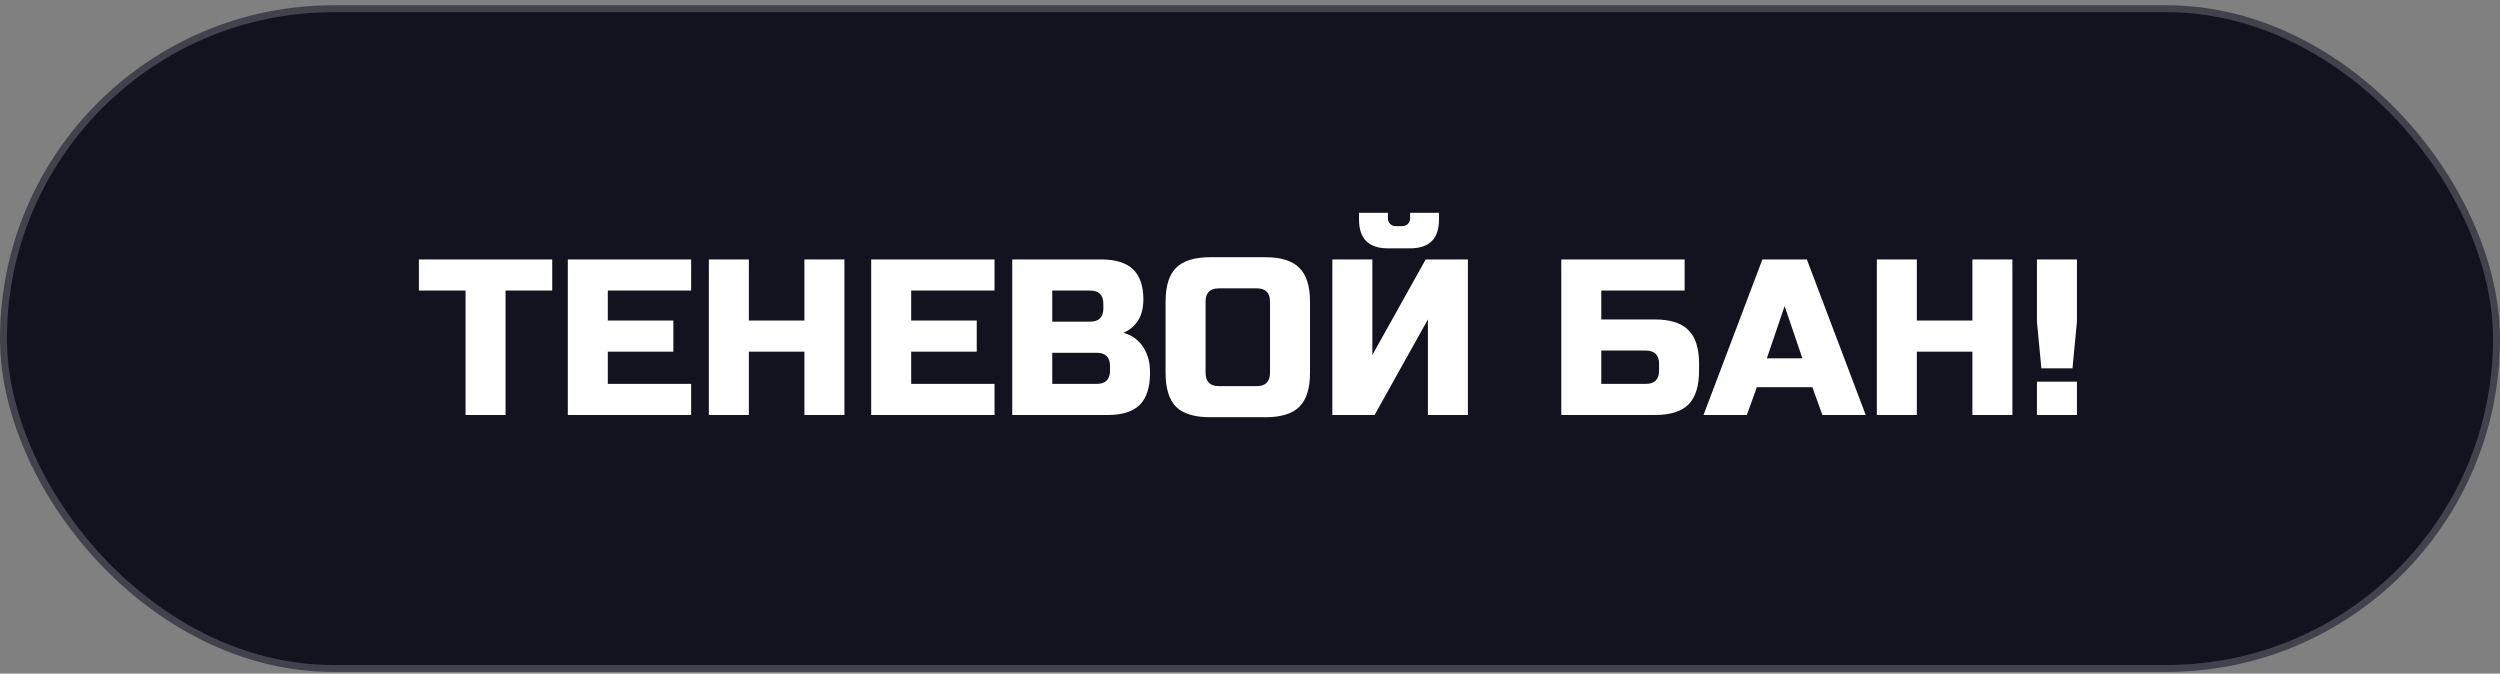
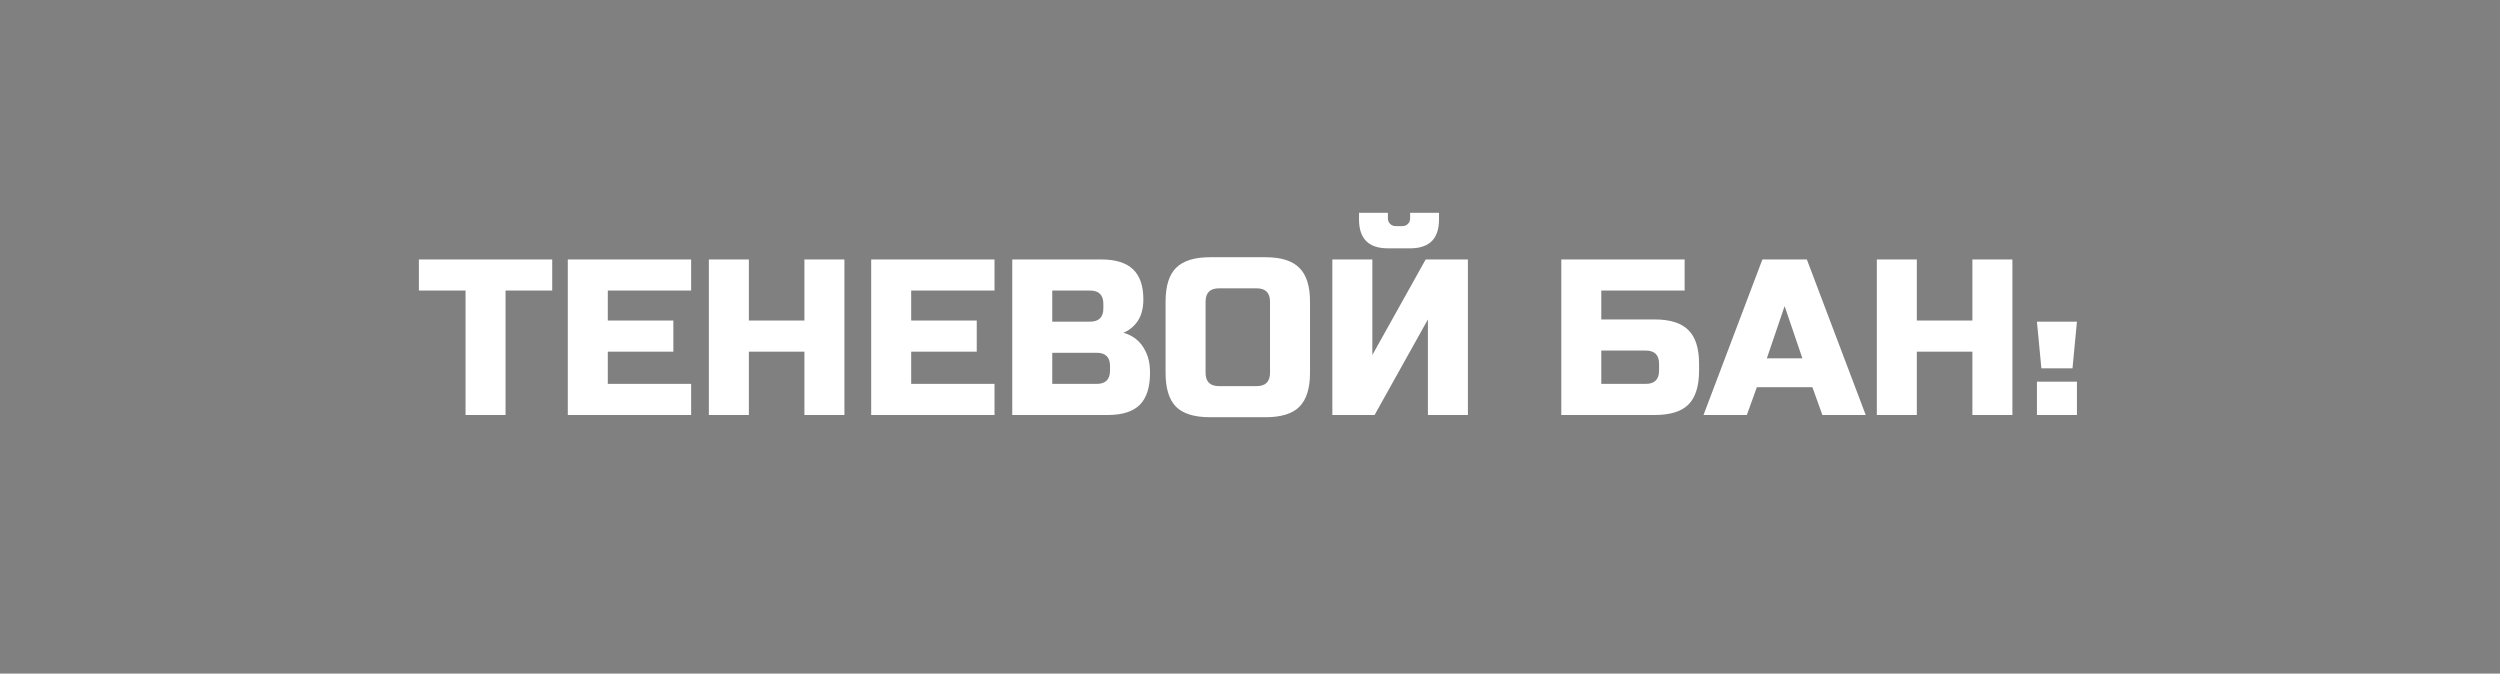
<svg xmlns="http://www.w3.org/2000/svg" width="360" height="97" viewBox="0 0 360 97" fill="none">
  <rect x="0" y="0" width="360" height="97" fill="#808080" stroke="none" />
-   <rect x="0.5" y="1.26" width="359" height="95" rx="47.5" fill="#13131F" stroke="#42424C" />
-   <path d="M72.8 59.76H67.04V41.84H60.32V37.36H79.52V41.84H72.8V59.76ZM99.524 59.76H81.764V37.36H99.524V41.84H87.524V46.16H96.964V50.64H87.524V55.28H99.524V59.76ZM121.596 59.76H115.836V50.64H107.836V59.76H102.076V37.36H107.836V46.16H115.836V37.36H121.596V59.76ZM143.211 59.76H125.451V37.36H143.211V41.84H131.211V46.16H140.651V50.64H131.211V55.28H143.211V59.76ZM145.764 37.36H158.564C160.654 37.36 162.19 37.84 163.172 38.8C164.153 39.739 164.644 41.179 164.644 43.12C164.644 44.4 164.366 45.446 163.812 46.256C163.257 47.046 162.574 47.6 161.764 47.92C163.492 48.39 164.665 49.542 165.284 51.376C165.497 52.038 165.604 52.806 165.604 53.68C165.604 55.771 165.113 57.307 164.132 58.288C163.15 59.27 161.614 59.76 159.524 59.76H145.764V37.36ZM159.844 52.72C159.844 51.44 159.204 50.8 157.924 50.8H151.524V55.28H157.924C159.204 55.28 159.844 54.64 159.844 53.36V52.72ZM158.884 43.76C158.884 42.48 158.244 41.84 156.964 41.84H151.524V46.32H156.964C158.244 46.32 158.884 45.68 158.884 44.4V43.76ZM182.883 43.44C182.883 42.16 182.243 41.52 180.963 41.52H175.523C174.243 41.52 173.603 42.16 173.603 43.44V53.68C173.603 54.96 174.243 55.6 175.523 55.6H180.963C182.243 55.6 182.883 54.96 182.883 53.68V43.44ZM188.643 53.68C188.643 55.92 188.131 57.552 187.107 58.576C186.104 59.579 184.483 60.08 182.243 60.08H174.243C172.003 60.08 170.371 59.579 169.347 58.576C168.344 57.552 167.843 55.92 167.843 53.68V43.44C167.843 41.2 168.344 39.579 169.347 38.576C170.371 37.552 172.003 37.04 174.243 37.04H182.243C184.483 37.04 186.104 37.552 187.107 38.576C188.131 39.579 188.643 41.2 188.643 43.44V53.68ZM205.618 59.76V46L197.938 59.76H191.858V37.36H197.618V51.12L205.298 37.36H211.378V59.76H205.618ZM199.858 35.76C197.084 35.76 195.698 34.374 195.698 31.6V30.64H199.858V31.44C199.858 31.76 199.964 32.027 200.178 32.24C200.391 32.454 200.658 32.56 200.978 32.56H201.938C202.258 32.56 202.524 32.454 202.738 32.24C202.951 32.027 203.058 31.76 203.058 31.44V30.64H207.218V31.6C207.218 34.374 205.831 35.76 203.058 35.76H199.858ZM230.586 46H238.266C240.506 46 242.128 46.512 243.13 47.536C244.154 48.539 244.666 50.16 244.666 52.4V53.36C244.666 55.6 244.154 57.232 243.13 58.256C242.128 59.259 240.506 59.76 238.266 59.76H224.826V37.36H242.586V41.84H230.586V46ZM238.906 52.4C238.906 51.12 238.266 50.48 236.986 50.48H230.586V55.28H236.986C238.266 55.28 238.906 54.64 238.906 53.36V52.4ZM251.545 59.76H245.305L253.785 37.36H260.185L268.665 59.76H262.425L260.985 55.76H252.985L251.545 59.76ZM254.425 51.6H259.545L256.985 44.08L254.425 51.6ZM289.784 59.76H284.024V50.64H276.024V59.76H270.264V37.36H276.024V46.16H284.024V37.36H289.784V59.76ZM293.319 54.96H299.079V59.76H293.319V54.96ZM293.959 53.04L293.319 46.32V37.36H299.079V46.32L298.439 53.04H293.959Z" fill="white" />
+   <path d="M72.8 59.76H67.04V41.84H60.32V37.36H79.52V41.84H72.8V59.76ZM99.524 59.76H81.764V37.36H99.524V41.84H87.524V46.16H96.964V50.64H87.524V55.28H99.524V59.76ZM121.596 59.76H115.836V50.64H107.836V59.76H102.076V37.36H107.836V46.16H115.836V37.36H121.596V59.76ZM143.211 59.76H125.451V37.36H143.211V41.84H131.211V46.16H140.651V50.64H131.211V55.28H143.211V59.76ZM145.764 37.36H158.564C160.654 37.36 162.19 37.84 163.172 38.8C164.153 39.739 164.644 41.179 164.644 43.12C164.644 44.4 164.366 45.446 163.812 46.256C163.257 47.046 162.574 47.6 161.764 47.92C163.492 48.39 164.665 49.542 165.284 51.376C165.497 52.038 165.604 52.806 165.604 53.68C165.604 55.771 165.113 57.307 164.132 58.288C163.15 59.27 161.614 59.76 159.524 59.76H145.764V37.36ZM159.844 52.72C159.844 51.44 159.204 50.8 157.924 50.8H151.524V55.28H157.924C159.204 55.28 159.844 54.64 159.844 53.36V52.72ZM158.884 43.76C158.884 42.48 158.244 41.84 156.964 41.84H151.524V46.32H156.964C158.244 46.32 158.884 45.68 158.884 44.4V43.76ZM182.883 43.44C182.883 42.16 182.243 41.52 180.963 41.52H175.523C174.243 41.52 173.603 42.16 173.603 43.44V53.68C173.603 54.96 174.243 55.6 175.523 55.6H180.963C182.243 55.6 182.883 54.96 182.883 53.68V43.44ZM188.643 53.68C188.643 55.92 188.131 57.552 187.107 58.576C186.104 59.579 184.483 60.08 182.243 60.08H174.243C172.003 60.08 170.371 59.579 169.347 58.576C168.344 57.552 167.843 55.92 167.843 53.68V43.44C167.843 41.2 168.344 39.579 169.347 38.576C170.371 37.552 172.003 37.04 174.243 37.04H182.243C184.483 37.04 186.104 37.552 187.107 38.576C188.131 39.579 188.643 41.2 188.643 43.44V53.68ZM205.618 59.76V46L197.938 59.76H191.858V37.36H197.618V51.12L205.298 37.36H211.378V59.76H205.618ZM199.858 35.76C197.084 35.76 195.698 34.374 195.698 31.6V30.64H199.858V31.44C199.858 31.76 199.964 32.027 200.178 32.24C200.391 32.454 200.658 32.56 200.978 32.56H201.938C202.258 32.56 202.524 32.454 202.738 32.24C202.951 32.027 203.058 31.76 203.058 31.44V30.64H207.218V31.6C207.218 34.374 205.831 35.76 203.058 35.76H199.858ZM230.586 46H238.266C240.506 46 242.128 46.512 243.13 47.536C244.154 48.539 244.666 50.16 244.666 52.4V53.36C244.666 55.6 244.154 57.232 243.13 58.256C242.128 59.259 240.506 59.76 238.266 59.76H224.826V37.36H242.586V41.84H230.586V46ZM238.906 52.4C238.906 51.12 238.266 50.48 236.986 50.48H230.586V55.28H236.986C238.266 55.28 238.906 54.64 238.906 53.36V52.4ZM251.545 59.76H245.305L253.785 37.36H260.185L268.665 59.76H262.425L260.985 55.76H252.985L251.545 59.76ZM254.425 51.6H259.545L256.985 44.08L254.425 51.6ZM289.784 59.76H284.024V50.64H276.024V59.76H270.264V37.36H276.024V46.16H284.024V37.36H289.784V59.76ZM293.319 54.96H299.079V59.76H293.319V54.96ZM293.959 53.04L293.319 46.32H299.079V46.32L298.439 53.04H293.959Z" fill="white" />
</svg>